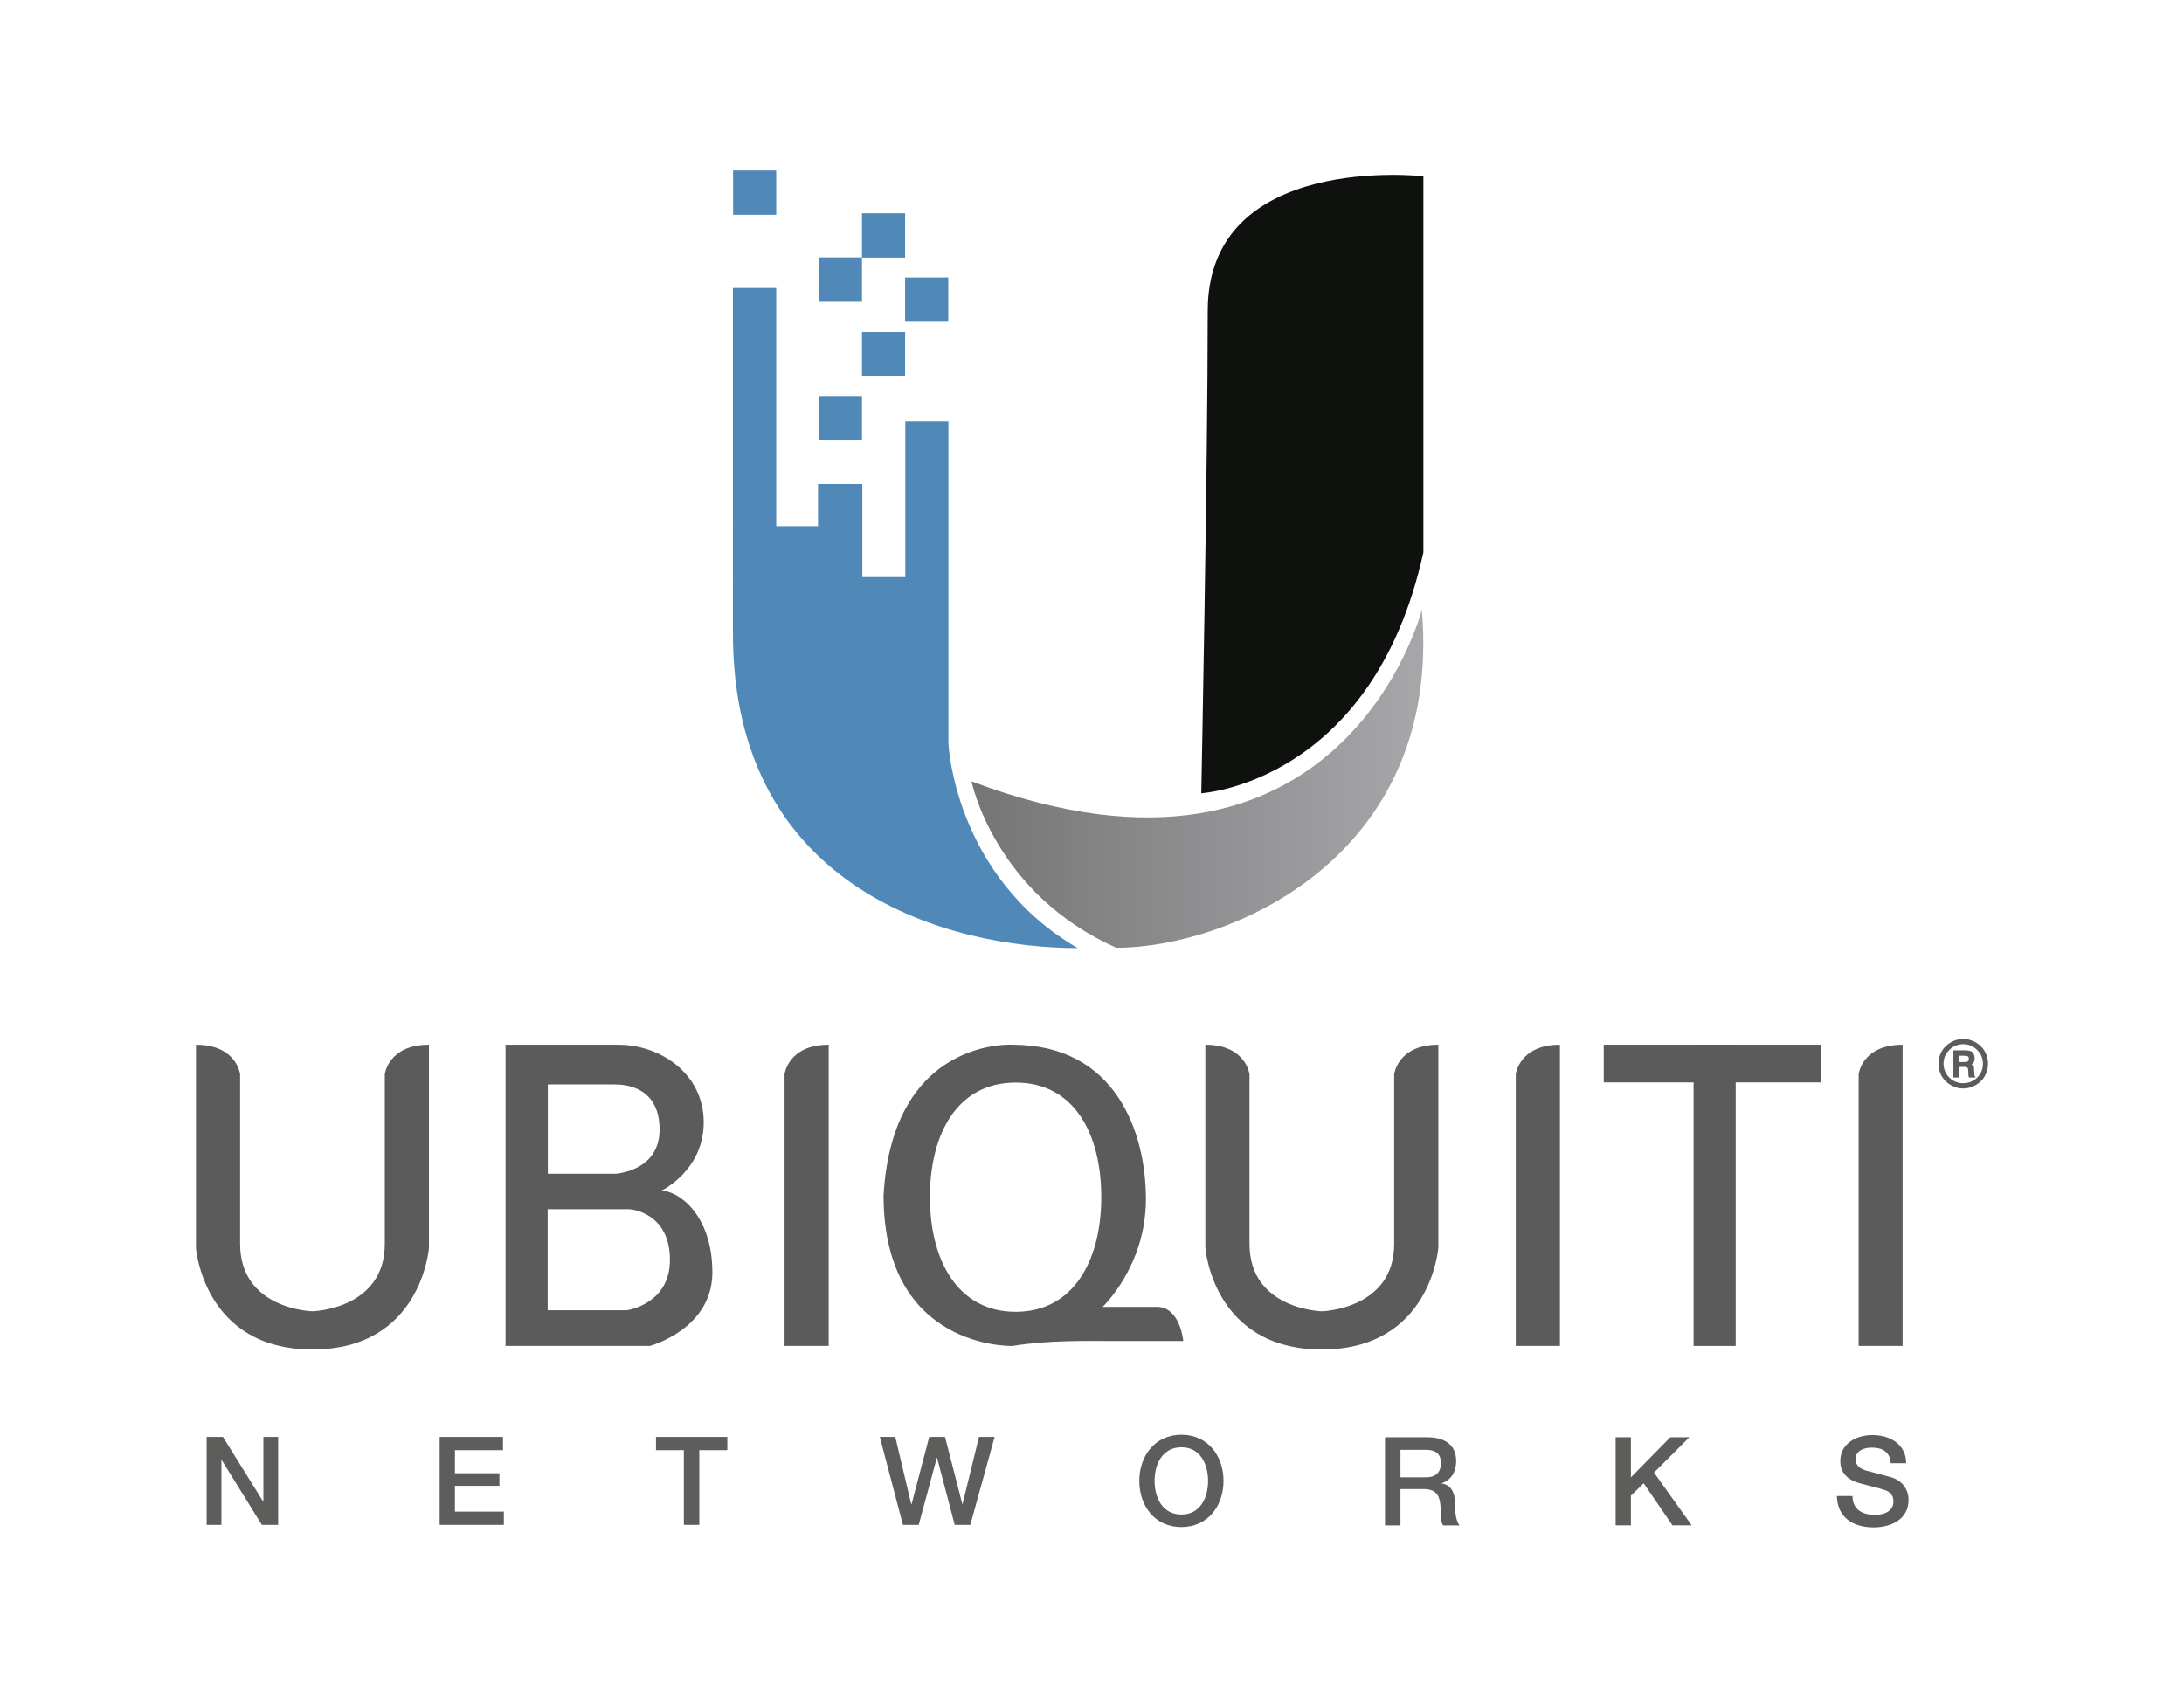
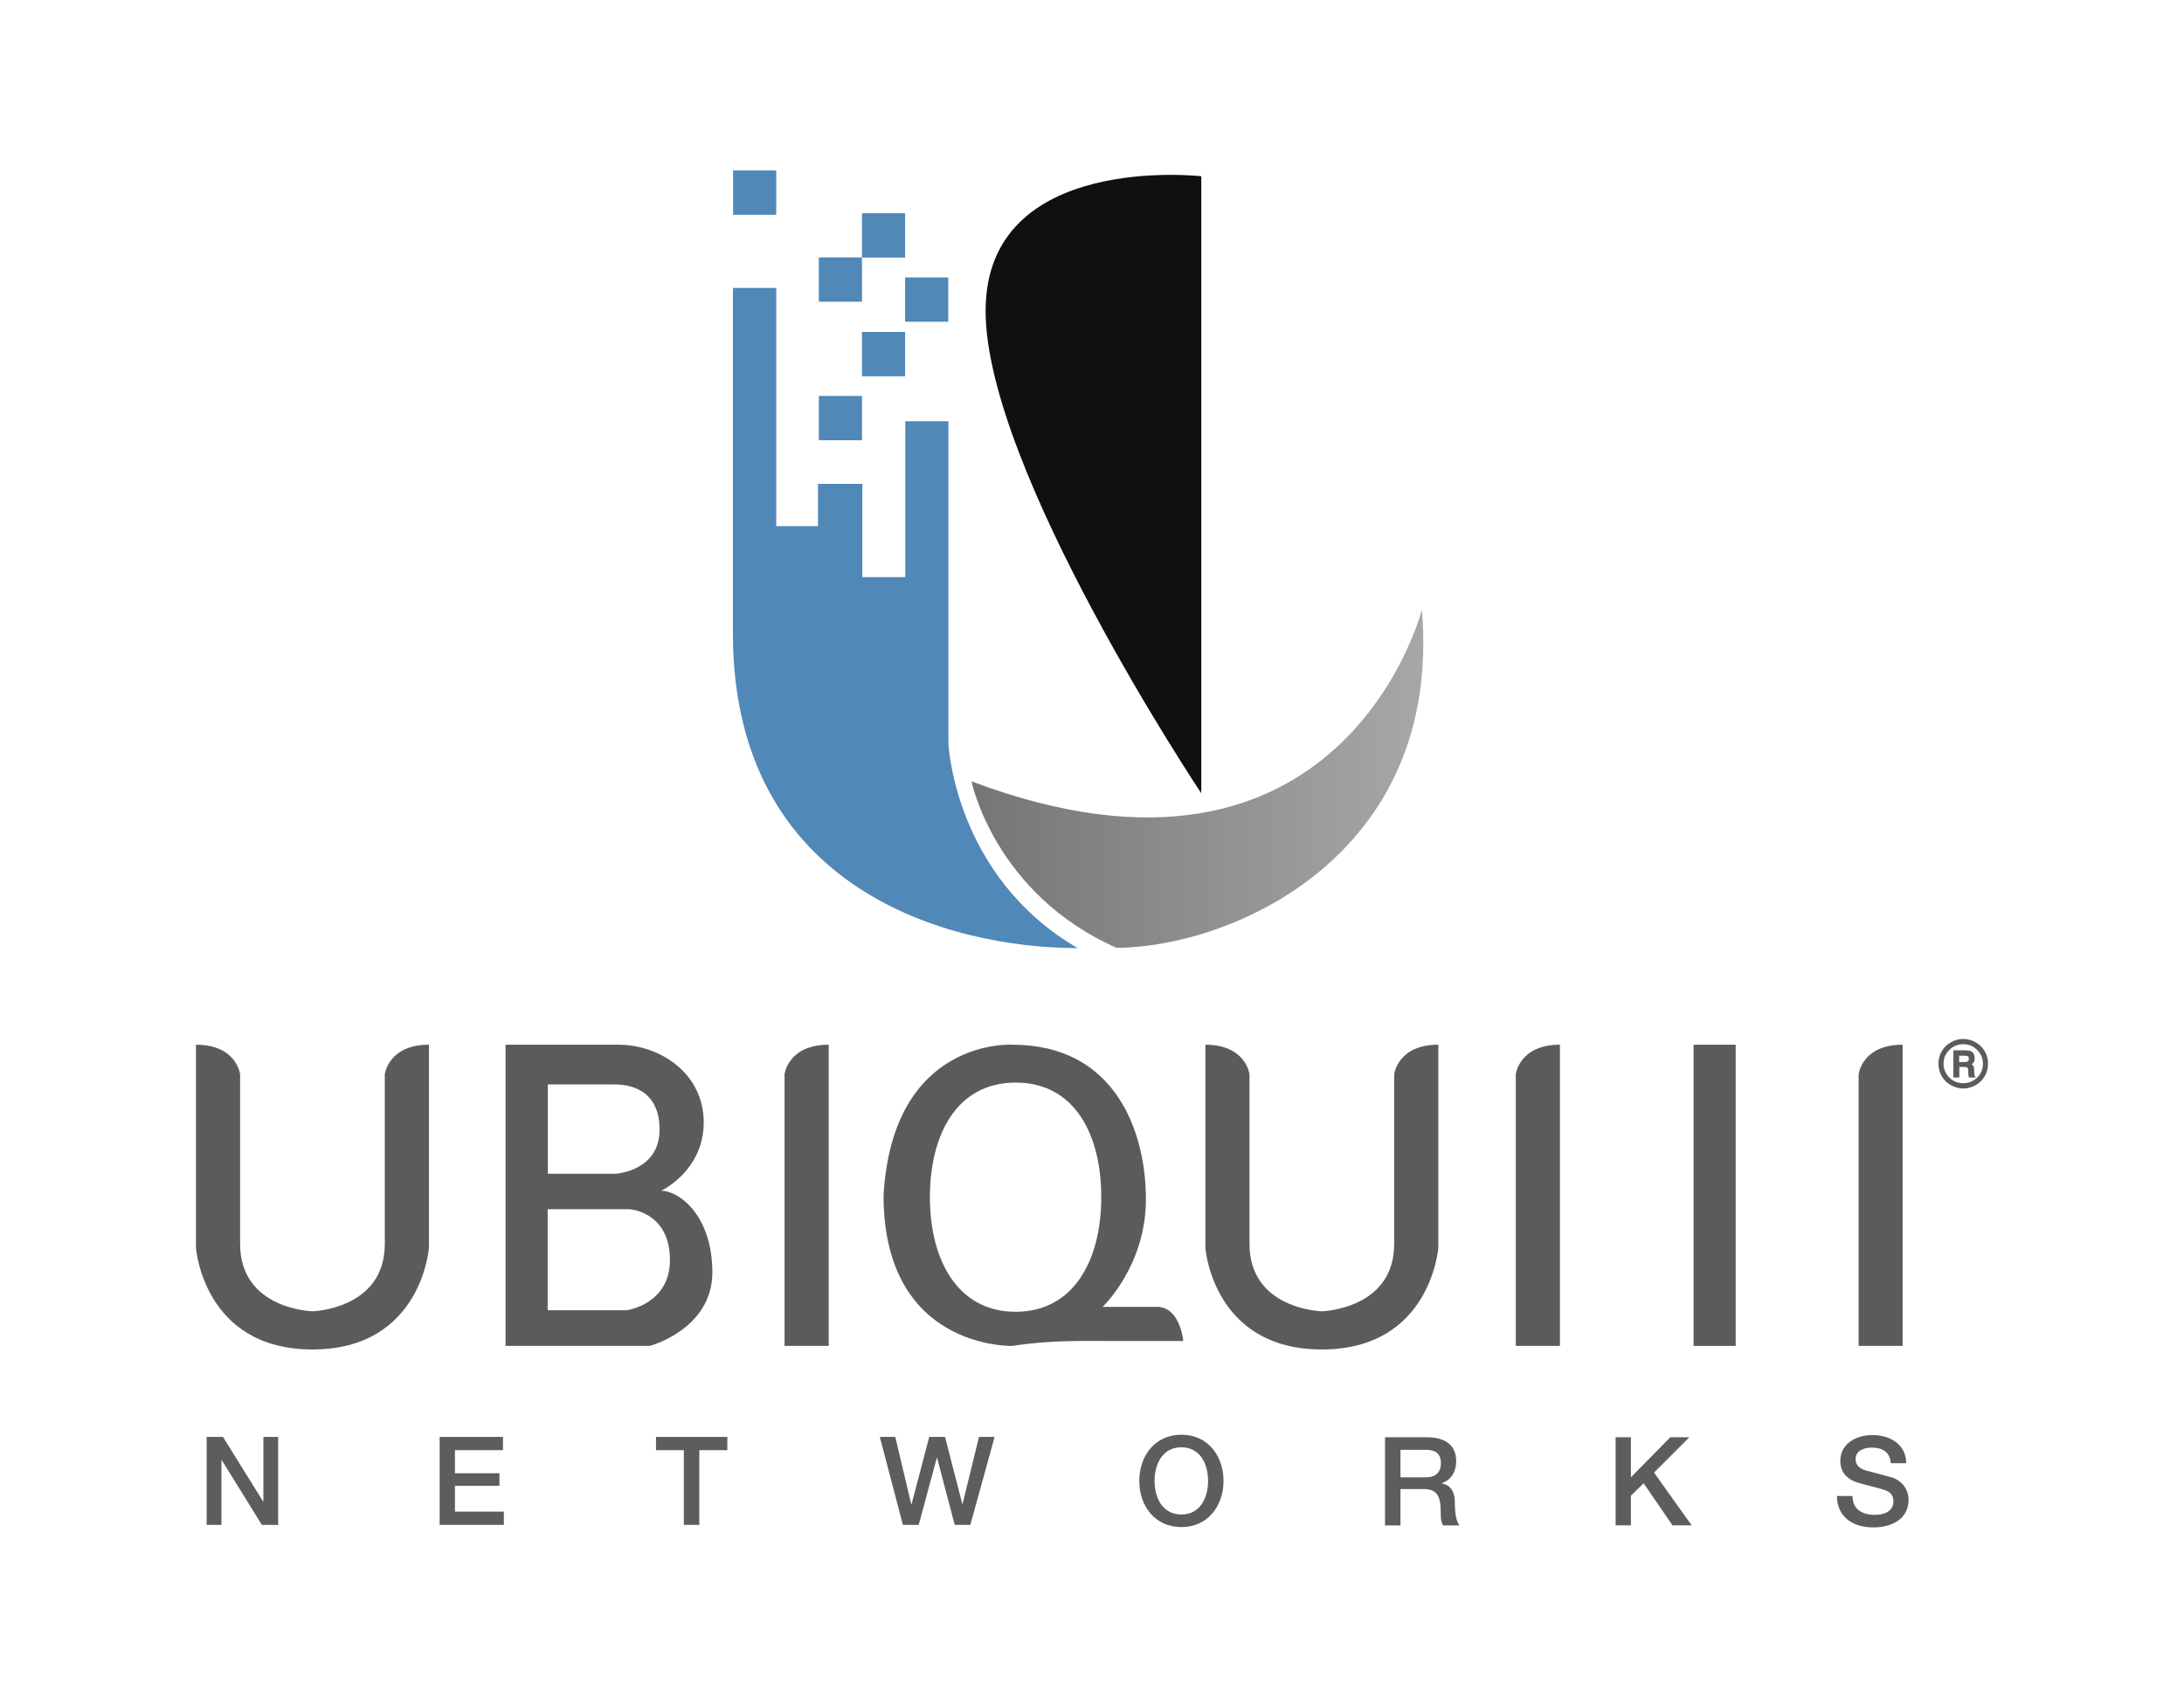
<svg xmlns="http://www.w3.org/2000/svg" xmlns:xlink="http://www.w3.org/1999/xlink" version="1.1" id="Capa_1" x="0px" y="0px" viewBox="0 0 128.61 100" style="enable-background:new 0 0 128.61 100;" xml:space="preserve">
  <style type="text/css">
	.st0{fill:#5C5B5B;}
	.st1{fill-rule:evenodd;clip-rule:evenodd;fill:#5088B8;}
	
		.st2{clip-path:url(#SVGID_00000085232022923006904860000012850966382111613332_);fill:url(#SVGID_00000094592762540629479210000004411023351067214750_);}
	.st3{fill-rule:evenodd;clip-rule:evenodd;fill:#0F110F;}
	.st4{fill:#5D5D5C;}
</style>
  <g>
    <path class="st0" d="M22.66,63.27v9.99c0,3.86-4.26,3.97-4.26,3.97s-4.26-0.1-4.26-3.97v-9.99c0,0-0.2-1.74-2.6-1.74v11.96   c0,0,0.43,5.99,6.86,5.99c6.43,0,6.86-5.99,6.86-5.99V61.53C22.86,61.53,22.66,63.27,22.66,63.27" />
    <path class="st0" d="M82.1,63.27v9.99c0,3.86-4.26,3.97-4.26,3.97s-4.26-0.1-4.26-3.97v-9.99c0,0-0.21-1.74-2.6-1.74v11.96   c0,0,0.43,5.99,6.86,5.99c6.42,0,6.86-5.99,6.86-5.99V61.53C82.3,61.53,82.1,63.27,82.1,63.27" />
    <path class="st0" d="M48.8,73.49V61.53c-2.4,0-2.6,1.74-2.6,1.74v9.99v6.01h2.6V73.49z" />
    <path class="st0" d="M91.86,73.49V61.53c-2.4,0-2.6,1.74-2.6,1.74v9.99v6.01h2.6V73.49z" />
    <path class="st0" d="M112.04,73.49V61.53c-2.4,0-2.59,1.74-2.59,1.74v9.99v6.01h2.59V73.49z" />
    <path class="st0" d="M38.94,70.13c0,0,2.5-1.17,2.5-4.03c0-2.87-2.56-4.57-5.03-4.57h-6.64v17.74h8.5c0,0,3.68-0.98,3.68-4.34   C41.94,71.56,39.97,70.13,38.94,70.13 M32.25,63.87h3.96c0.7,0,2.63,0.19,2.63,2.66c0,2.46-2.59,2.6-2.59,2.6h-3.99V63.87z    M36.91,77.17h-4.66v-5.95h4.76c0.4,0,2.44,0.36,2.44,2.98C39.46,76.82,36.91,77.17,36.91,77.17" />
    <path class="st0" d="M68.13,76.97h-3.2c0,0,2.55-2.4,2.55-6.34c0-3.95-1.78-9.1-7.86-9.1c0,0-7.05-0.45-7.59,8.87   c0,9.11,7.59,8.87,7.59,8.87c2.2-0.35,4.26-0.29,5.93-0.29h4.13C69.68,78.98,69.5,76.97,68.13,76.97 M59.81,77.26   c-3.41,0-5.05-3.03-5.05-6.75c0-3.73,1.61-6.75,5.05-6.75c3.44,0,5.04,3.01,5.04,6.75C64.85,74.23,63.22,77.26,59.81,77.26" />
-     <rect x="94.44" y="61.53" class="st0" width="12.81" height="2.22" />
    <rect x="99.73" y="61.53" class="st0" width="2.48" height="17.74" />
    <rect x="43.17" y="10.04" class="st1" width="2.54" height="2.61" />
    <rect x="48.22" y="23.32" class="st1" width="2.54" height="2.61" />
    <rect x="48.22" y="15.16" class="st1" width="2.54" height="2.61" />
    <rect x="50.76" y="12.56" class="st1" width="2.54" height="2.61" />
    <rect x="50.76" y="19.55" class="st1" width="2.54" height="2.61" />
    <rect x="53.3" y="16.34" class="st1" width="2.54" height="2.61" />
    <path class="st1" d="M43.17,16.96h2.54v14.03h2.46V28.5h2.61v5.49h2.53v-9.18h2.54v18.99c0,0,0.34,7.8,7.61,12.04   c-7.49,0-20.3-3.38-20.3-18.54V16.96z" />
    <g>
      <defs>
        <path id="SVGID_1_" d="M57.21,46.02c0,0,1.34,6.61,8.53,9.8c6.62,0,19.23-5.3,17.99-19.91C83.73,35.92,79.06,54.25,57.21,46.02" />
      </defs>
      <clipPath id="SVGID_00000046322879220085012000000002425968428475538339_">
        <use xlink:href="#SVGID_1_" style="overflow:visible;" />
      </clipPath>
      <linearGradient id="SVGID_00000056411117794367819180000002559456971342146735_" gradientUnits="userSpaceOnUse" x1="-186.029" y1="126.218" x2="-179.166" y2="126.218" gradientTransform="matrix(3.878 0 0 -3.878 778.607 535.328)">
        <stop offset="0" style="stop-color:#767576" />
        <stop offset="1" style="stop-color:#A7A6A9" />
      </linearGradient>
      <rect x="57.21" y="35.92" style="clip-path:url(#SVGID_00000046322879220085012000000002425968428475538339_);fill:url(#SVGID_00000056411117794367819180000002559456971342146735_);" width="27.76" height="19.91" />
    </g>
-     <path class="st3" d="M70.74,46.72c0,0,10.09-0.58,13.08-14.19V10.38c0,0-12.7-1.45-12.7,7.93S70.74,46.72,70.74,46.72" />
+     <path class="st3" d="M70.74,46.72V10.38c0,0-12.7-1.45-12.7,7.93S70.74,46.72,70.74,46.72" />
    <polygon class="st4" points="12.17,84.63 13.13,84.63 15.5,88.44 15.51,88.44 15.51,84.63 16.38,84.63 16.38,89.81 15.42,89.81    13.06,86 13.04,86 13.04,89.81 12.17,89.81  " />
    <polygon class="st4" points="25.89,84.63 29.62,84.63 29.62,85.41 26.79,85.41 26.79,86.77 29.41,86.77 29.41,87.51 26.79,87.51    26.79,89.03 29.67,89.03 29.67,89.81 25.89,89.81  " />
    <polygon class="st4" points="38.63,84.63 42.83,84.63 42.83,85.41 41.18,85.41 41.18,89.81 40.27,89.81 40.27,85.41 38.63,85.41     " />
    <polygon class="st4" points="51.81,84.63 52.72,84.63 53.66,88.59 53.68,88.59 54.72,84.63 55.65,84.63 56.67,88.59 56.68,88.59    57.65,84.63 58.57,84.63 57.14,89.81 56.22,89.81 55.18,85.85 55.17,85.85 54.1,89.81 53.17,89.81  " />
    <path class="st4" d="M72.05,87.22c0,1.48-0.93,2.72-2.48,2.72c-1.56,0-2.48-1.24-2.48-2.72c0-1.48,0.93-2.72,2.48-2.72   C71.12,84.5,72.05,85.74,72.05,87.22 M67.99,87.22c0,1,0.47,1.98,1.58,1.98c1.1,0,1.57-0.98,1.57-1.98c0-1-0.47-1.98-1.57-1.98   C68.46,85.24,67.99,86.22,67.99,87.22" />
    <path class="st4" d="M81.56,84.65h2.48c1.13,0,1.71,0.52,1.71,1.4c0,1-0.69,1.25-0.86,1.31v0.01c0.32,0.04,0.78,0.27,0.78,1.1   c0,0.6,0.08,1.15,0.28,1.37h-0.97c-0.14-0.23-0.14-0.51-0.14-0.77c0-0.95-0.2-1.37-1.03-1.37h-1.34v2.14h-0.91V84.65z M82.47,87.01   h1.49c0.57,0,0.89-0.28,0.89-0.83c0-0.66-0.43-0.79-0.9-0.79h-1.48V87.01z" />
    <polygon class="st4" points="95.14,84.65 96.04,84.65 96.04,87.01 98.36,84.65 99.48,84.65 97.4,86.73 99.62,89.84 98.49,89.84    96.79,87.36 96.04,88.09 96.04,89.84 95.14,89.84  " />
    <path class="st4" d="M109.09,88.11c0,0.8,0.59,1.11,1.31,1.11c0.8,0,1.1-0.39,1.1-0.78c0-0.4-0.22-0.56-0.43-0.65   c-0.36-0.14-0.84-0.23-1.55-0.43c-0.89-0.24-1.15-0.78-1.15-1.31c0-1.04,0.96-1.53,1.89-1.53c1.08,0,1.99,0.58,1.99,1.66h-0.91   c-0.04-0.67-0.49-0.92-1.12-0.92c-0.42,0-0.95,0.16-0.95,0.68c0,0.36,0.25,0.56,0.61,0.67c0.08,0.02,1.23,0.32,1.5,0.4   c0.69,0.21,1.01,0.78,1.01,1.32c0,1.16-1.03,1.63-2.06,1.63c-1.18,0-2.14-0.57-2.16-1.85H109.09z" />
    <path class="st0" d="M117.07,62.65c0,0.26-0.06,0.5-0.19,0.73c-0.13,0.23-0.31,0.4-0.54,0.53c-0.23,0.13-0.47,0.2-0.73,0.2   s-0.5-0.07-0.73-0.2c-0.23-0.13-0.41-0.3-0.54-0.53c-0.13-0.23-0.19-0.47-0.19-0.73c0-0.26,0.06-0.5,0.19-0.73   c0.13-0.23,0.31-0.4,0.54-0.53c0.22-0.13,0.47-0.2,0.73-0.2s0.5,0.07,0.73,0.2c0.23,0.13,0.41,0.3,0.54,0.53   C117.01,62.15,117.07,62.39,117.07,62.65 M116.77,62.66c0-0.32-0.11-0.6-0.34-0.82c-0.23-0.23-0.49-0.34-0.82-0.34   c-0.32,0-0.59,0.11-0.82,0.34c-0.23,0.23-0.34,0.49-0.34,0.81c0,0.21,0.05,0.4,0.16,0.58c0.1,0.17,0.24,0.32,0.42,0.42   c0.19,0.1,0.38,0.15,0.58,0.15s0.4-0.05,0.58-0.15c0.18-0.1,0.32-0.24,0.43-0.42C116.72,63.05,116.77,62.86,116.77,62.66    M115.02,61.86h0.71c0.14,0,0.25,0.02,0.32,0.05c0.08,0.03,0.13,0.08,0.17,0.15c0.04,0.08,0.06,0.16,0.06,0.26   c0,0.08-0.01,0.15-0.03,0.21c-0.03,0.05-0.08,0.11-0.15,0.16c0.06,0.03,0.1,0.07,0.12,0.11c0.02,0.04,0.03,0.12,0.03,0.22   c0.01,0.2,0.02,0.32,0.03,0.34c0.01,0.03,0.03,0.07,0.07,0.1h-0.4c-0.02-0.04-0.03-0.08-0.03-0.11c-0.01-0.03-0.01-0.08-0.01-0.15   c0-0.14-0.01-0.23-0.02-0.26c-0.01-0.03-0.03-0.05-0.06-0.08c-0.03-0.01-0.08-0.02-0.17-0.02h-0.28v0.62h-0.35V61.86z    M115.37,62.17v0.38h0.3c0.11,0,0.19-0.01,0.22-0.05c0.04-0.03,0.05-0.08,0.05-0.14c0-0.07-0.01-0.12-0.05-0.14   c-0.04-0.03-0.12-0.04-0.23-0.04H115.37z" />
  </g>
</svg>